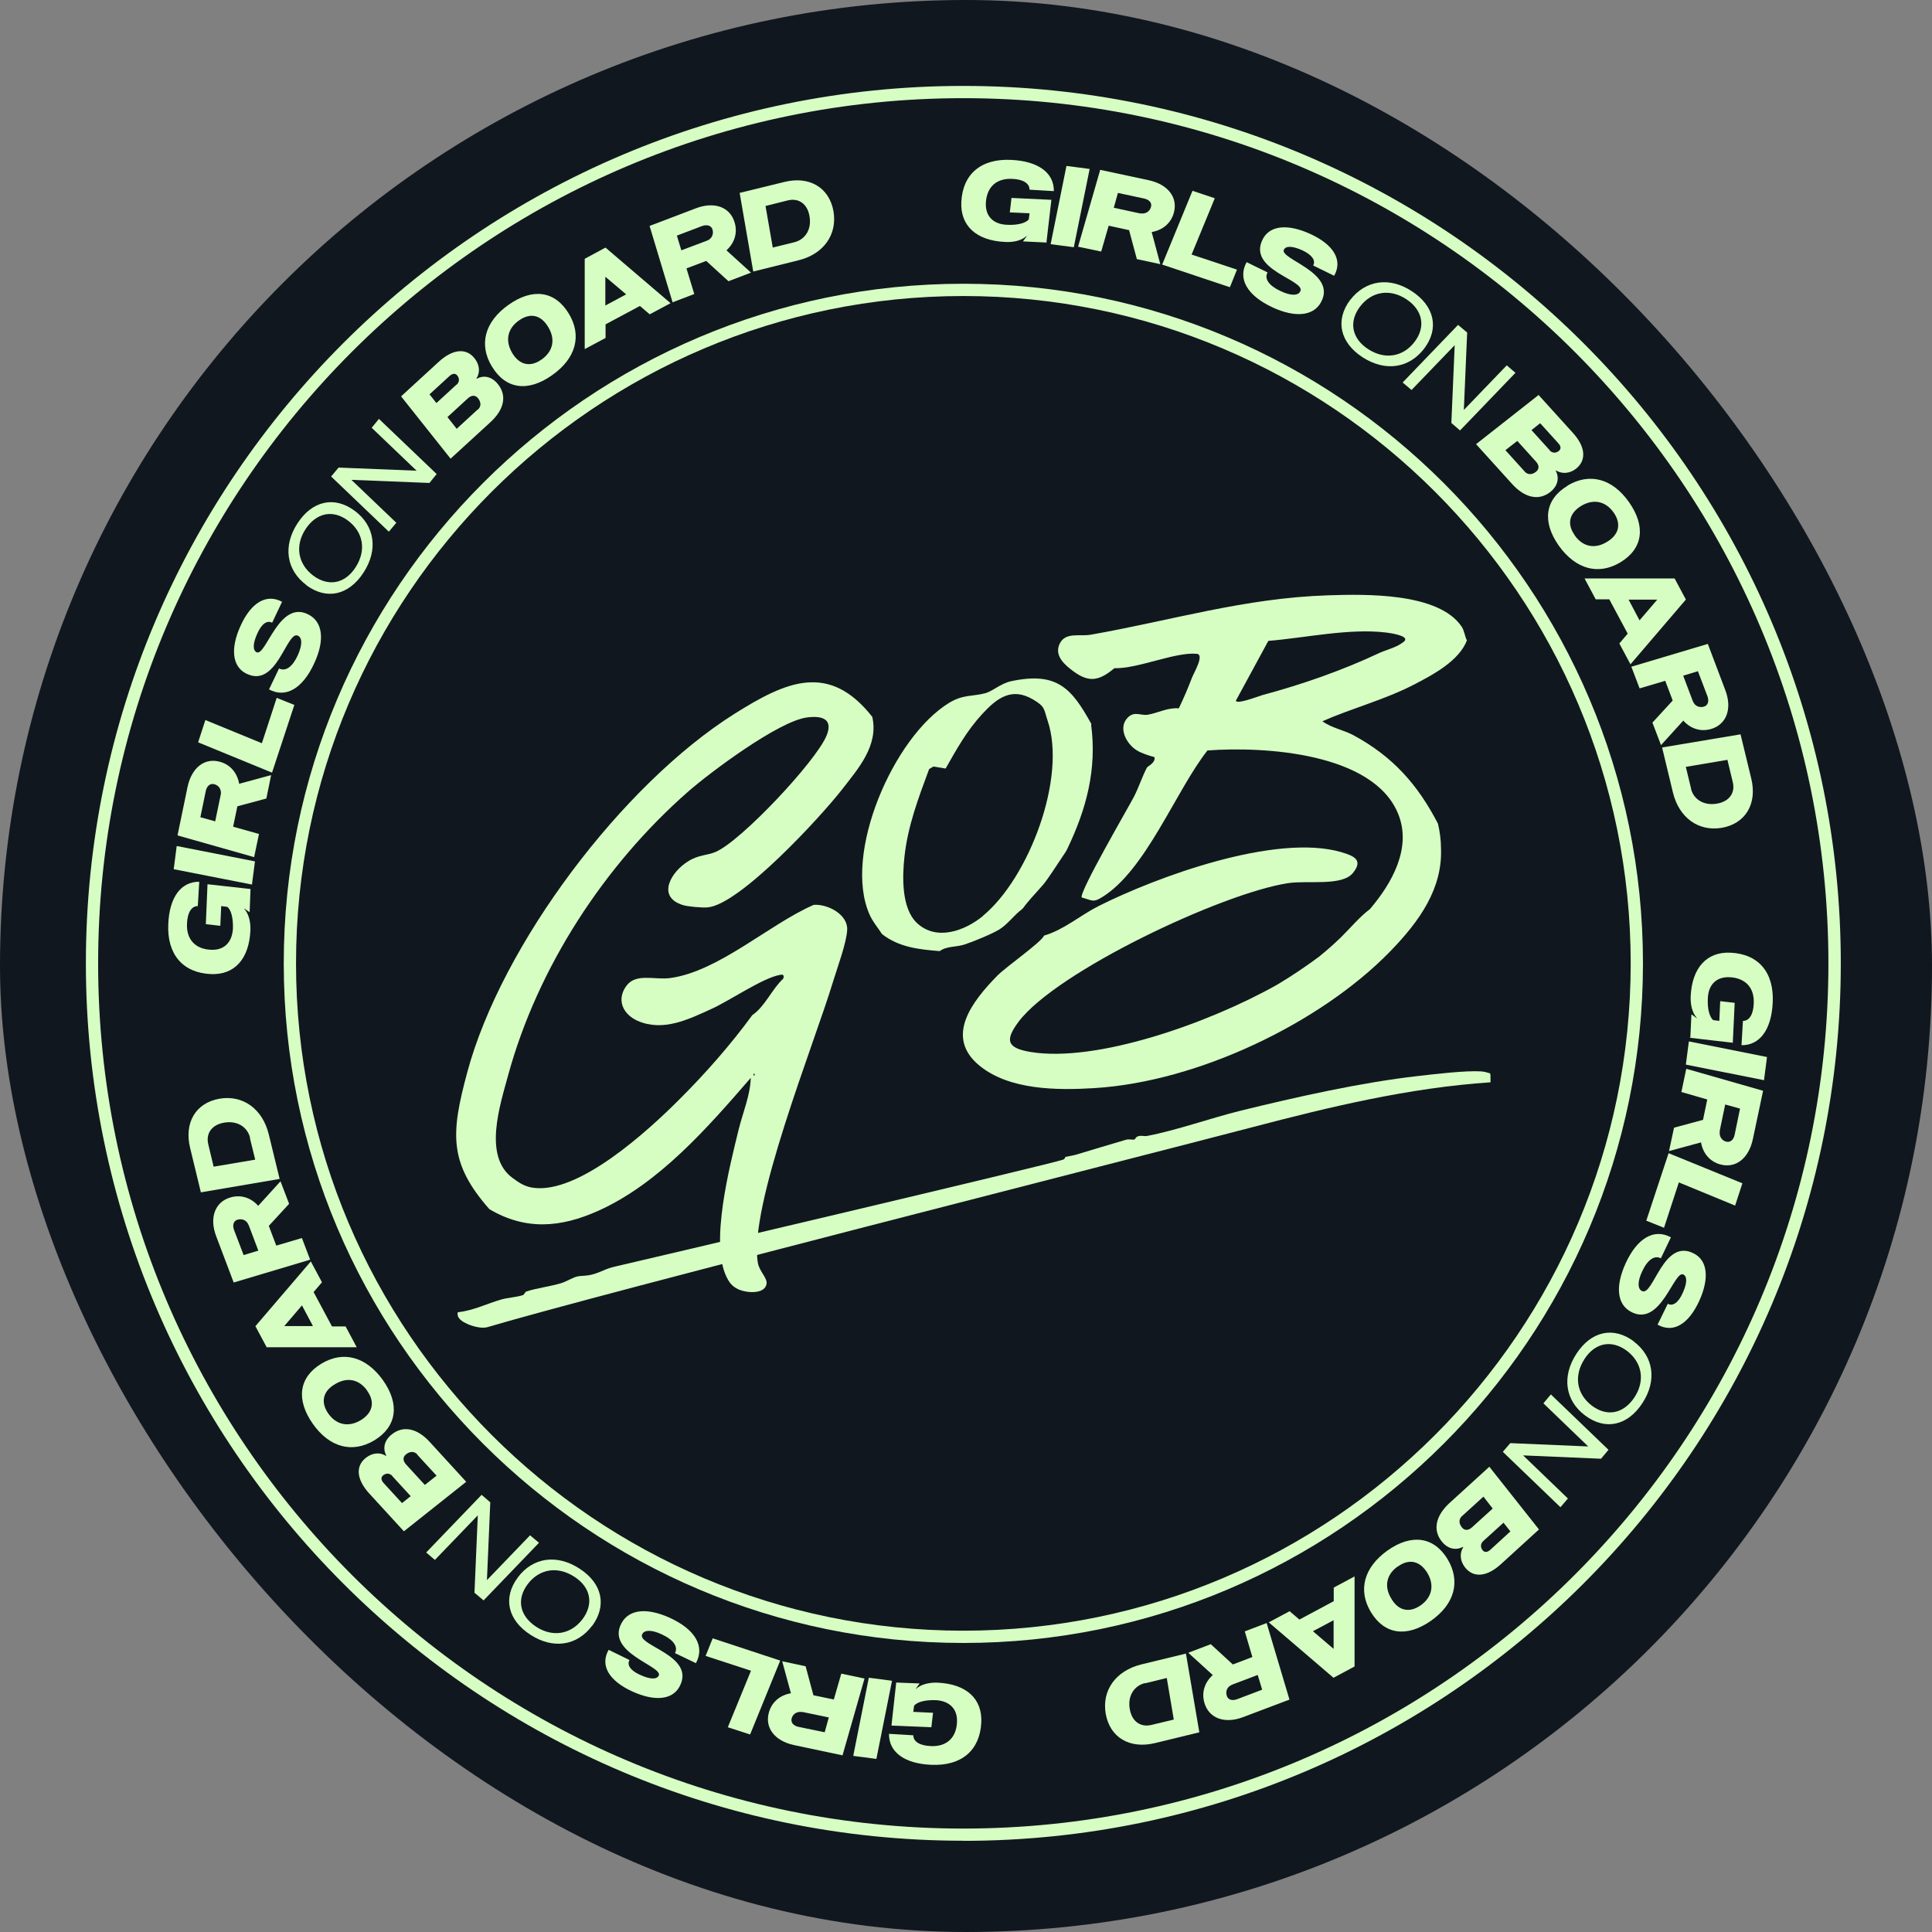
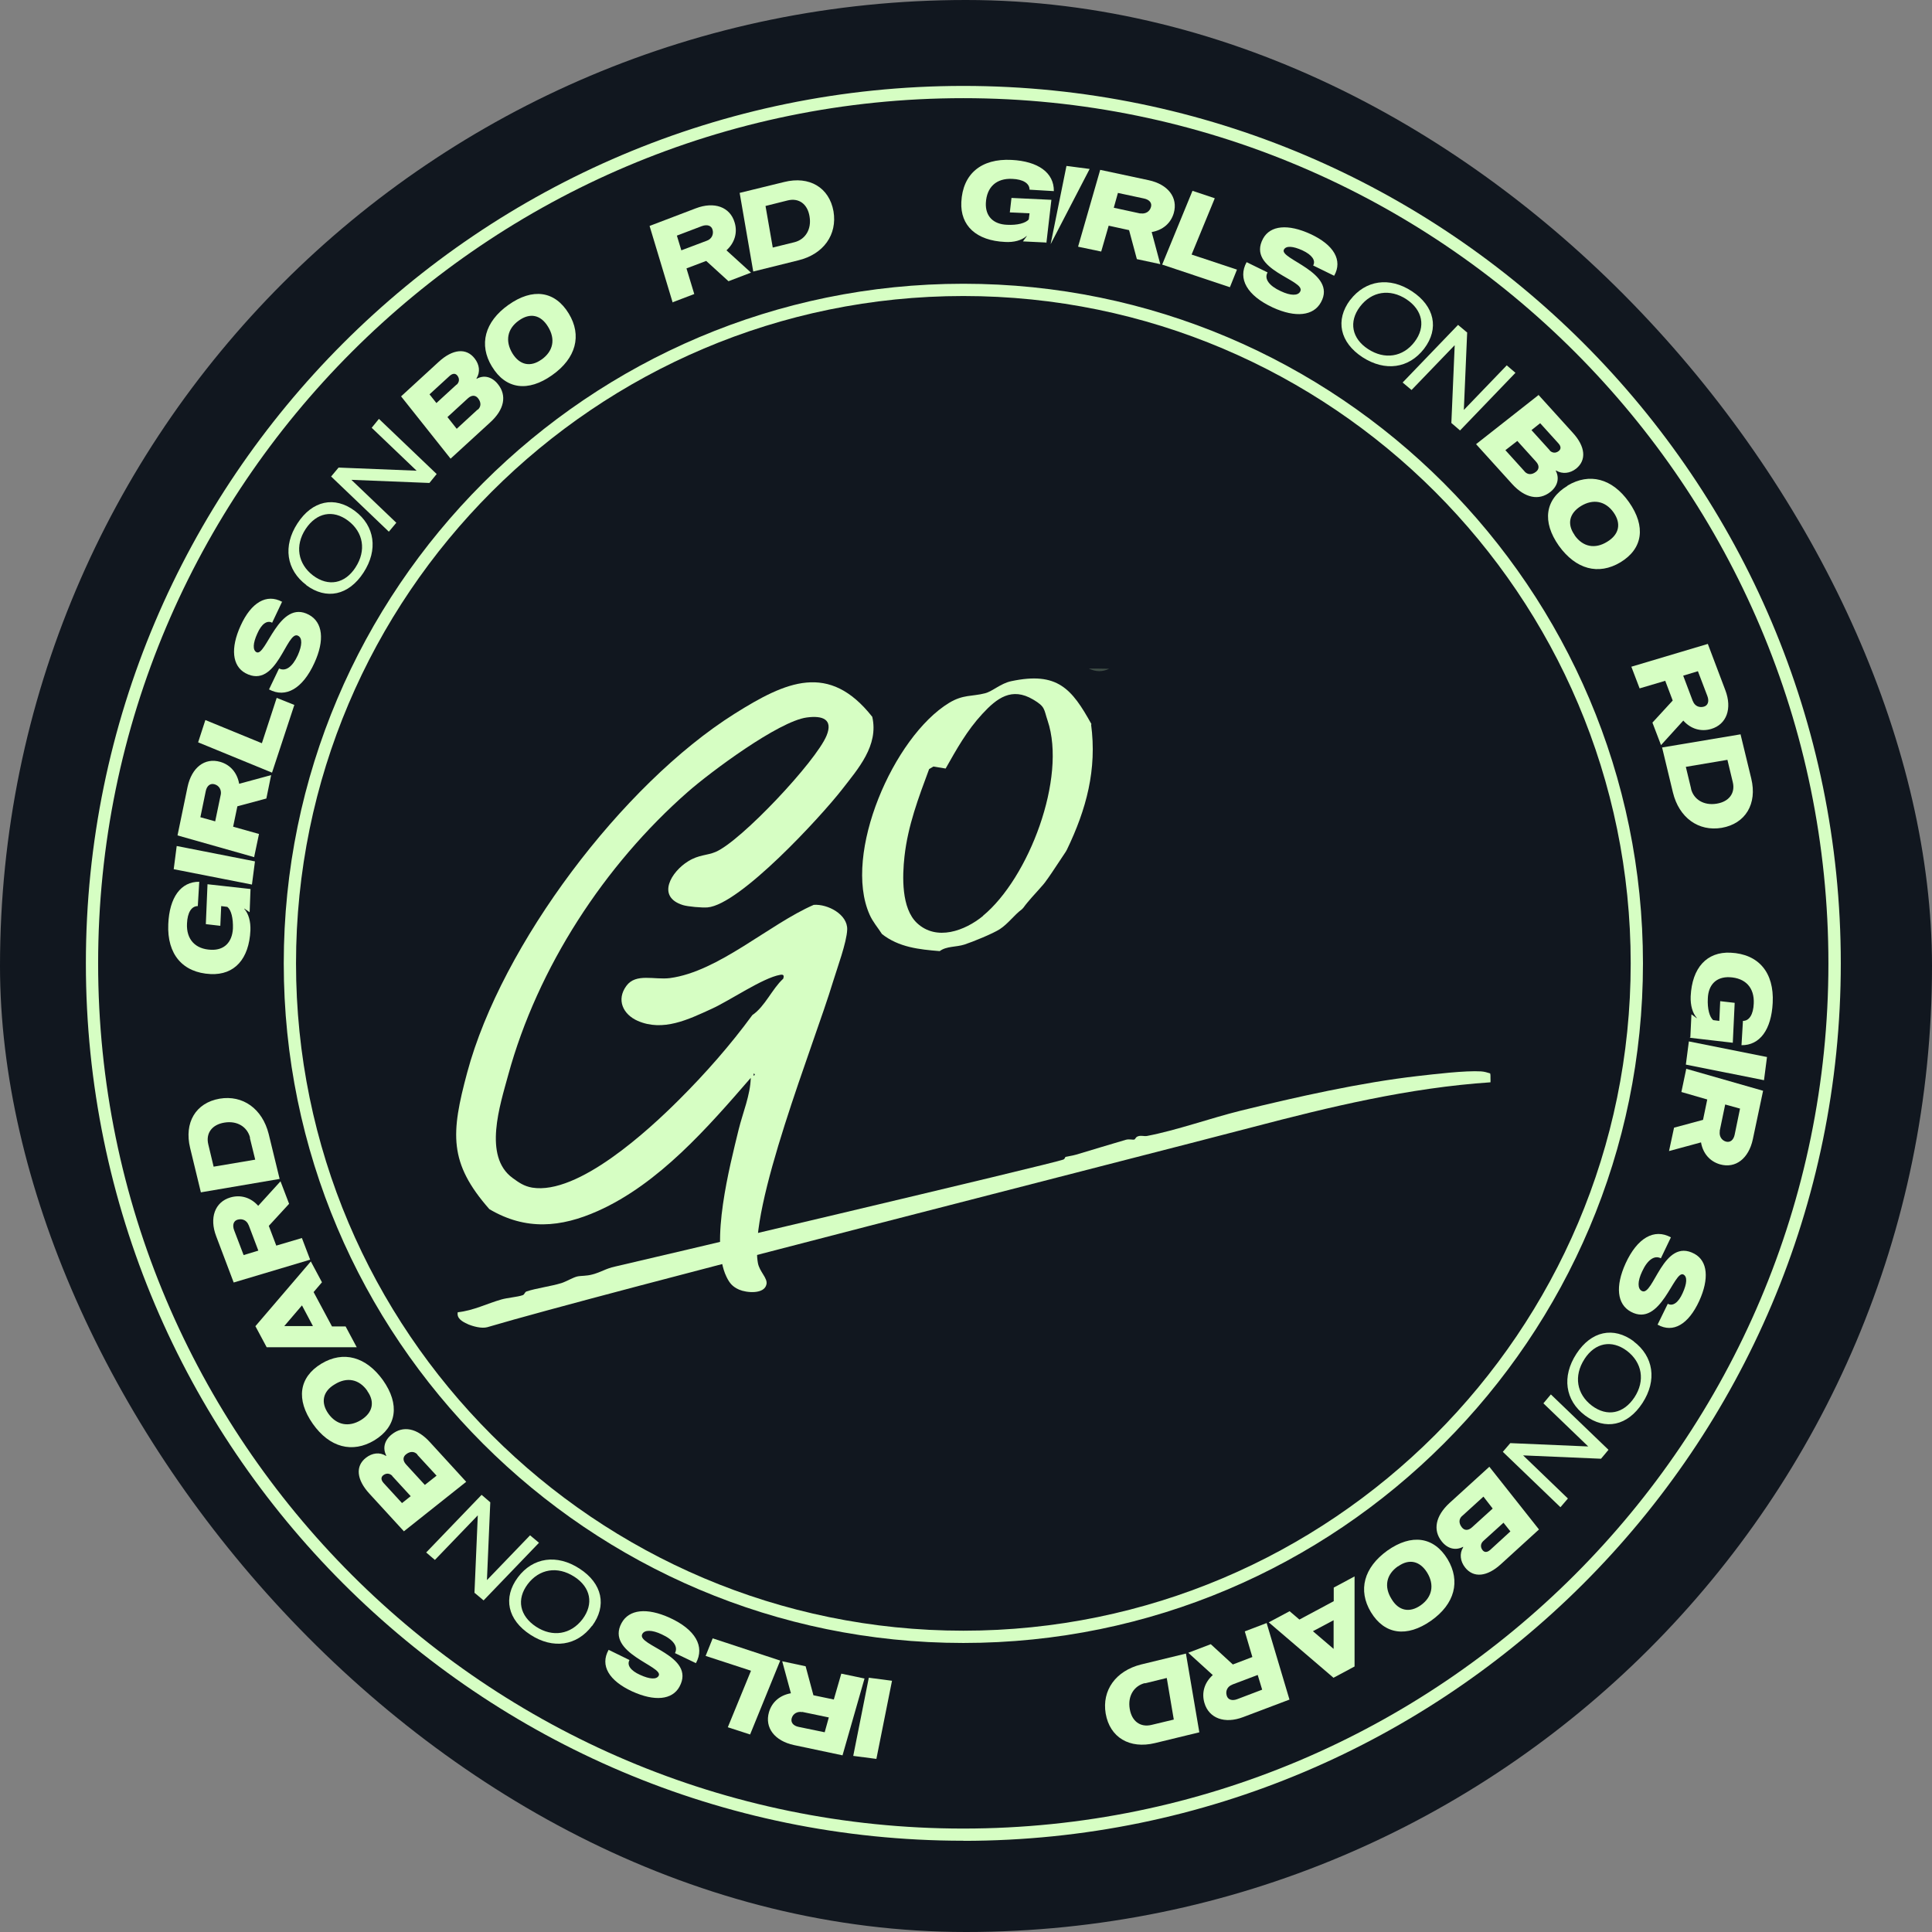
<svg xmlns="http://www.w3.org/2000/svg" width="91" height="91" viewBox="0 0 91 91" fill="none">
  <rect x="0" y="0" width="91" height="91" fill="#808080" stroke="none" />
  <style>		g[id="Anel externo"]{			transform-box: view-box;			transform-origin: 50% 50%;			animation: spin 12s linear infinite;		}		@keyframes spin { to { transform: rotate(360deg); } }	</style>
  <g id="Camada_1">
    <rect width="91" height="91" rx="45.5" fill="#11171F" />
    <g id="Group 63">
      <g id="Anel externo">
        <path id="Vector" d="M49.275 11.423L48.183 11.37L48.367 11.118H48.351C48.131 11.318 47.758 11.423 47.338 11.396C45.989 11.334 45.227 10.635 45.28 9.517C45.343 8.194 46.214 7.459 47.642 7.532C48.903 7.595 49.648 8.136 49.638 9.002L48.493 8.934C48.493 8.635 48.188 8.446 47.679 8.425C46.934 8.388 46.472 8.808 46.435 9.564C46.409 10.178 46.776 10.562 47.432 10.588C47.921 10.614 48.309 10.509 48.456 10.336L48.493 10.047L47.564 10.005L47.642 9.323L49.522 9.412L49.286 11.449L49.275 11.433V11.423Z" fill="#D6FEC3" />
-         <path id="Vector_2" d="M51.324 7.958L50.578 11.644L49.486 11.502L50.232 7.816L51.324 7.958Z" fill="#D6FEC3" />
+         <path id="Vector_2" d="M51.324 7.958L49.486 11.502L50.232 7.816L51.324 7.958Z" fill="#D6FEC3" />
        <path id="Vector_3" d="M50.781 11.612L51.821 8L54.105 8.488C55.013 8.683 55.496 9.302 55.286 10.037C55.144 10.525 54.761 10.84 54.246 10.93L54.651 12.442L53.548 12.205L53.181 10.84L52.22 10.63L51.868 11.848L50.792 11.623L50.781 11.612ZM53.711 10.048C53.937 10.09 54.147 9.979 54.21 9.759C54.273 9.565 54.141 9.402 53.879 9.349L52.656 9.087L52.461 9.785L53.721 10.058L53.711 10.048Z" fill="#D6FEC3" />
        <path id="Vector_4" d="M57.917 13.524L54.74 12.463L56.168 8.987L57.218 9.339L56.126 11.99L58.263 12.699L57.932 13.524H57.922H57.917Z" fill="#D6FEC3" />
        <path id="Vector_5" d="M62.839 12.988L61.852 12.505C61.983 12.269 61.799 12.006 61.353 11.796C60.896 11.586 60.576 11.57 60.476 11.754C60.229 12.2 62.996 12.831 62.219 14.238C61.867 14.883 61.022 14.973 59.951 14.484C58.743 13.923 58.287 13.13 58.717 12.348L59.704 12.831C59.536 13.13 59.773 13.461 60.324 13.713C60.786 13.933 61.138 13.938 61.243 13.728C61.542 13.188 58.686 12.72 59.494 11.235C59.836 10.615 60.665 10.536 61.726 11.024C62.828 11.534 63.248 12.258 62.844 12.983H62.833L62.839 12.988Z" fill="#D6FEC3" />
        <path id="Vector_6" d="M63.598 14.127C64.318 13.193 65.447 13.025 66.502 13.718C67.567 14.416 67.799 15.476 67.079 16.422C66.36 17.356 65.242 17.514 64.176 16.826C63.11 16.128 62.879 15.078 63.598 14.122V14.133V14.127ZM64.438 16.442C65.216 16.952 66.082 16.821 66.628 16.101C67.168 15.393 67.011 14.605 66.245 14.096C65.468 13.586 64.606 13.718 64.055 14.447C63.52 15.156 63.672 15.944 64.438 16.442Z" fill="#D6FEC3" />
        <path id="Vector_7" d="M69.106 15.655L68.949 19.309L70.97 17.209L71.38 17.56L68.77 20.275L68.361 19.923L68.518 16.269H68.508L66.486 18.369L66.066 18.017L68.676 15.303L69.096 15.655H69.106Z" fill="#D6FEC3" />
        <path id="Vector_8" d="M72.46 18.595L74.077 20.38C74.681 21.036 74.734 21.677 74.235 22.076C73.946 22.302 73.589 22.338 73.3 22.165H73.274C73.458 22.506 73.379 22.89 73.022 23.173C72.487 23.593 71.825 23.462 71.221 22.795L69.525 20.921L72.476 18.6L72.466 18.59L72.46 18.595ZM71.809 22.207C71.951 22.365 72.15 22.375 72.345 22.223C72.502 22.102 72.513 21.924 72.345 21.74L71.468 20.769L70.906 21.204L71.809 22.202V22.207ZM72.985 21.21C73.106 21.341 73.274 21.357 73.416 21.246C73.531 21.157 73.537 21.026 73.4 20.879L72.544 19.934L72.135 20.259L73.001 21.215H72.99L72.985 21.21Z" fill="#D6FEC3" />
        <path id="Vector_9" d="M73.83 22.874C74.865 22.254 75.941 22.533 76.728 23.651C77.532 24.795 77.385 25.845 76.324 26.486C75.29 27.105 74.224 26.817 73.426 25.709C72.623 24.57 72.77 23.52 73.83 22.884V22.874ZM74.166 25.21C74.55 25.761 75.127 25.877 75.705 25.515C76.266 25.173 76.371 24.664 76.004 24.139C75.621 23.598 75.043 23.483 74.466 23.835C73.914 24.176 73.799 24.685 74.166 25.2V25.21Z" fill="#D6FEC3" />
-         <path id="Vector_10" d="M79.412 28.234L76.798 31.29L76.273 30.308L76.667 29.846L75.8 28.229H75.16L74.635 27.247H78.877L79.402 28.229L79.412 28.239V28.234ZM77.228 29.216L78.058 28.245H76.709L77.223 29.216H77.228Z" fill="#D6FEC3" />
        <path id="Vector_11" d="M76.834 31.405L80.441 30.329L81.265 32.508C81.596 33.374 81.328 34.12 80.598 34.335C80.115 34.477 79.638 34.335 79.286 33.941L78.236 35.096L77.832 34.036L78.787 32.996L78.435 32.067L77.228 32.424L76.834 31.39V31.4V31.405ZM79.737 33.022C79.816 33.243 80.026 33.348 80.252 33.285C80.446 33.233 80.514 33.033 80.42 32.786L79.974 31.615L79.281 31.825L79.737 33.033V33.022Z" fill="#D6FEC3" />
        <path id="Vector_12" d="M81.978 34.571L82.487 36.671C82.776 37.863 82.214 38.798 81.096 38.992C80.004 39.176 79.085 38.519 78.796 37.322L78.287 35.207L81.989 34.587L81.978 34.577V34.571ZM79.647 37.144C79.768 37.658 80.261 37.958 80.865 37.853C81.442 37.758 81.742 37.354 81.616 36.839L81.364 35.789L79.405 36.12L79.652 37.144H79.647Z" fill="#D6FEC3" />
        <path id="Vector_13" d="M79.617 48.868L79.669 47.776L79.921 47.96V47.944C79.722 47.724 79.617 47.351 79.633 46.931C79.696 45.581 80.394 44.82 81.512 44.873C82.835 44.936 83.57 45.807 83.497 47.235C83.434 48.495 82.893 49.241 82.027 49.23L82.095 48.086C82.394 48.086 82.583 47.781 82.604 47.272C82.641 46.526 82.221 46.065 81.465 46.028C80.851 46.002 80.467 46.369 80.441 47.025C80.415 47.514 80.52 47.902 80.693 48.049L80.982 48.086L81.024 47.157L81.706 47.235L81.617 49.115L79.58 48.879L79.606 48.868H79.617Z" fill="#D6FEC3" />
        <path id="Vector_14" d="M83.087 50.879L79.406 50.144L79.548 49.052L83.228 49.787L83.087 50.879Z" fill="#D6FEC3" />
        <path id="Vector_15" d="M79.432 50.343L83.044 51.377L82.561 53.661C82.367 54.569 81.748 55.052 81.013 54.842C80.524 54.7 80.209 54.317 80.12 53.808L78.613 54.217L78.85 53.115L80.215 52.747L80.414 51.787L79.196 51.435L79.422 50.358V50.343H79.432ZM81.007 53.272C80.965 53.498 81.076 53.708 81.296 53.771C81.49 53.824 81.653 53.703 81.706 53.44L81.958 52.217L81.259 52.023L80.997 53.283L81.007 53.272Z" fill="#D6FEC3" />
-         <path id="Vector_16" d="M77.543 57.494L78.593 54.317L82.069 55.735L81.727 56.785L79.076 55.693L78.378 57.83L77.553 57.499H77.543V57.494Z" fill="#D6FEC3" />
        <path id="Vector_17" d="M78.072 62.397L78.555 61.41C78.791 61.541 79.054 61.357 79.253 60.911C79.463 60.454 79.479 60.134 79.295 60.034C78.849 59.788 78.229 62.554 76.812 61.783C76.166 61.431 76.077 60.591 76.565 59.514C77.116 58.307 77.914 57.85 78.702 58.281L78.229 59.268C77.93 59.11 77.599 59.336 77.347 59.887C77.127 60.349 77.127 60.701 77.332 60.806C77.872 61.105 78.34 58.249 79.815 59.058C80.434 59.399 80.513 60.229 80.035 61.279C79.526 62.381 78.812 62.801 78.082 62.397L78.072 62.386V62.397Z" fill="#D6FEC3" />
        <path id="Vector_18" d="M76.944 63.179C77.888 63.888 78.056 65.017 77.364 66.082C76.665 67.159 75.615 67.385 74.66 66.671C73.715 65.962 73.557 64.833 74.25 63.767C74.948 62.691 75.999 62.47 76.954 63.179H76.944ZM74.628 64.019C74.119 64.807 74.261 65.662 74.98 66.209C75.699 66.749 76.476 66.587 76.986 65.815C77.495 65.038 77.353 64.177 76.629 63.625C75.909 63.09 75.132 63.242 74.633 64.009V64.019H74.628Z" fill="#D6FEC3" />
        <path id="Vector_19" d="M75.395 68.708L71.741 68.551L73.851 70.582L73.499 70.992L70.785 68.383L71.137 67.973L74.796 68.13H74.807L72.696 66.099L73.048 65.679L75.762 68.288L75.411 68.708H75.4H75.395Z" fill="#D6FEC3" />
        <path id="Vector_20" d="M72.486 72.042L70.701 73.669C70.045 74.273 69.404 74.336 69.005 73.827C68.78 73.538 68.733 73.181 68.916 72.882V72.856C68.575 73.039 68.192 72.961 67.908 72.604C67.478 72.068 67.619 71.396 68.276 70.792L70.15 69.086L72.486 72.037V72.047V72.042ZM68.869 71.401C68.712 71.543 68.701 71.743 68.853 71.937C68.974 72.094 69.153 72.105 69.336 71.937L70.308 71.055L69.872 70.493L68.874 71.401H68.869ZM69.867 72.583C69.735 72.703 69.719 72.871 69.83 73.013C69.919 73.129 70.05 73.129 70.197 72.997L71.142 72.131L70.817 71.722L69.861 72.588L69.867 72.583Z" fill="#D6FEC3" />
        <path id="Vector_21" d="M68.183 73.439C68.802 74.473 68.524 75.549 67.406 76.337C66.261 77.14 65.211 76.993 64.571 75.933C63.951 74.898 64.24 73.833 65.348 73.034C66.487 72.231 67.537 72.378 68.183 73.439ZM65.846 73.775C65.295 74.158 65.18 74.736 65.542 75.313C65.873 75.875 66.392 75.98 66.917 75.612C67.458 75.229 67.574 74.652 67.222 74.074C66.881 73.523 66.371 73.407 65.857 73.775H65.846Z" fill="#D6FEC3" />
        <path id="Vector_22" d="M62.815 79.03L59.76 76.415L60.742 75.89L61.204 76.284L62.821 75.418V74.777L63.802 74.252V78.494L62.821 79.019L62.81 79.03H62.815ZM61.844 76.835L62.815 77.665V76.315L61.844 76.83V76.835Z" fill="#D6FEC3" />
        <path id="Vector_23" d="M59.66 76.446L60.736 80.053L58.557 80.877C57.691 81.208 56.945 80.941 56.73 80.211C56.588 79.728 56.73 79.25 57.124 78.898L55.969 77.848L57.029 77.444L58.069 78.399L58.988 78.048L58.631 76.84L59.665 76.446H59.66ZM58.043 79.35C57.822 79.428 57.712 79.638 57.78 79.864C57.833 80.058 58.032 80.127 58.279 80.032L59.45 79.586L59.24 78.893L58.032 79.35H58.043Z" fill="#D6FEC3" />
        <path id="Vector_24" d="M56.5 81.592L54.4 82.102C53.208 82.39 52.274 81.839 52.079 80.71C51.896 79.618 52.552 78.7 53.744 78.4L55.859 77.886L56.489 81.587L56.5 81.598V81.592ZM53.922 79.277C53.408 79.408 53.108 79.891 53.213 80.495C53.308 81.073 53.712 81.372 54.237 81.246L55.287 80.994L54.956 79.035L53.933 79.287L53.922 79.277Z" fill="#D6FEC3" />
-         <path id="Vector_25" d="M42.225 79.251L43.317 79.293L43.133 79.545H43.149C43.37 79.345 43.742 79.24 44.162 79.256C45.511 79.319 46.273 80.007 46.22 81.13C46.157 82.443 45.291 83.188 43.868 83.125C42.608 83.073 41.863 82.532 41.873 81.666L43.018 81.734C43.018 82.033 43.322 82.222 43.842 82.243C44.587 82.28 45.05 81.85 45.076 81.104C45.102 80.49 44.724 80.117 44.078 80.08C43.59 80.064 43.202 80.159 43.054 80.343L43.018 80.632L43.947 80.674L43.868 81.356L41.989 81.277L42.214 79.24L42.225 79.251Z" fill="#D6FEC3" />
        <path id="Vector_26" d="M40.188 82.71L40.922 79.024L42.015 79.166L41.279 82.847L40.188 82.705V82.71Z" fill="#D6FEC3" />
        <path id="Vector_27" d="M40.718 79.067L39.684 82.679L37.4 82.196C36.492 82.002 36.009 81.382 36.219 80.647C36.36 80.159 36.744 79.844 37.253 79.755L36.843 78.248L37.946 78.484L38.313 79.849L39.274 80.049L39.626 78.831L40.702 79.057H40.718V79.067ZM37.788 80.642C37.563 80.6 37.353 80.71 37.29 80.931C37.237 81.125 37.358 81.288 37.62 81.34L38.844 81.592L39.038 80.894L37.778 80.632L37.788 80.642Z" fill="#D6FEC3" />
        <path id="Vector_28" d="M33.562 77.166L36.749 78.216L35.331 81.697L34.281 81.356L35.373 78.694L33.236 77.996L33.567 77.172L33.557 77.161L33.562 77.166Z" fill="#D6FEC3" />
        <path id="Vector_29" d="M28.663 77.707L29.65 78.19C29.518 78.426 29.702 78.689 30.148 78.888C30.605 79.098 30.925 79.114 31.025 78.93C31.272 78.484 28.505 77.864 29.277 76.447C29.629 75.801 30.469 75.712 31.545 76.2C32.752 76.751 33.209 77.549 32.779 78.337L31.792 77.864C31.949 77.565 31.723 77.234 31.172 76.982C30.71 76.762 30.358 76.762 30.253 76.966C29.954 77.507 32.81 77.974 32.002 79.45C31.66 80.069 30.831 80.148 29.781 79.67C28.678 79.161 28.258 78.447 28.663 77.717L28.673 77.707H28.663Z" fill="#D6FEC3" />
        <path id="Vector_30" d="M27.886 76.578C27.177 77.523 26.048 77.691 24.982 76.998C23.906 76.3 23.68 75.25 24.394 74.294C25.103 73.349 26.232 73.192 27.298 73.885C28.374 74.583 28.595 75.633 27.886 76.589V76.578ZM27.046 74.263C26.258 73.754 25.402 73.895 24.856 74.615C24.316 75.334 24.478 76.111 25.25 76.62C26.027 77.129 26.888 76.988 27.439 76.263C27.975 75.544 27.823 74.767 27.056 74.268H27.046V74.263Z" fill="#D6FEC3" />
        <path id="Vector_31" d="M22.348 75.029L22.505 71.375L20.484 73.475L20.074 73.124L22.684 70.409L23.093 70.761L22.936 74.415H22.946L24.967 72.315L25.387 72.667L22.778 75.381L22.358 75.029H22.348Z" fill="#D6FEC3" />
        <path id="Vector_32" d="M19.024 72.126L17.397 70.351C16.793 69.695 16.73 69.054 17.239 68.661C17.528 68.435 17.885 68.388 18.174 68.571H18.2C18.016 68.23 18.095 67.847 18.452 67.563C18.988 67.133 19.649 67.264 20.253 67.931L21.959 69.795L19.019 72.131V72.121L19.024 72.126ZM18.483 69.522C18.363 69.391 18.195 69.375 18.053 69.485C17.938 69.574 17.938 69.706 18.069 69.853L18.935 70.797L19.345 70.472L18.478 69.527V69.516L18.483 69.522ZM19.665 68.514C19.523 68.356 19.323 68.346 19.129 68.498C18.972 68.619 18.961 68.797 19.129 68.981L20.011 69.942L20.563 69.506L19.654 68.519H19.665V68.514Z" fill="#D6FEC3" />
        <path id="Vector_33" d="M17.633 67.842C16.599 68.461 15.522 68.183 14.735 67.065C13.931 65.92 14.079 64.87 15.139 64.23C16.173 63.61 17.239 63.899 18.037 65.007C18.84 66.146 18.693 67.196 17.633 67.842ZM17.302 65.511C16.919 64.96 16.341 64.844 15.764 65.206C15.202 65.537 15.097 66.057 15.464 66.582C15.848 67.123 16.425 67.238 17.003 66.886C17.554 66.545 17.67 66.036 17.302 65.521V65.511Z" fill="#D6FEC3" />
        <path id="Vector_34" d="M12.025 62.471L14.64 59.415L15.165 60.397L14.771 60.859L15.637 62.476H16.278L16.803 63.458H12.561L12.036 62.476L12.025 62.465V62.471ZM14.22 61.489L13.39 62.46H14.74L14.225 61.489H14.22Z" fill="#D6FEC3" />
        <path id="Vector_35" d="M14.614 59.331L11.007 60.408L10.183 58.229C9.852 57.363 10.12 56.617 10.85 56.402C11.333 56.26 11.811 56.402 12.162 56.796L13.212 55.641L13.617 56.701L12.661 57.741L13.013 58.67L14.22 58.313L14.614 59.347V59.337V59.331ZM11.711 57.709C11.632 57.489 11.422 57.384 11.196 57.447C11.002 57.499 10.934 57.699 11.028 57.946L11.475 59.116L12.168 58.906L11.711 57.699V57.709Z" fill="#D6FEC3" />
        <path id="Vector_36" d="M9.464 56.17L8.955 54.07C8.666 52.878 9.217 51.944 10.346 51.749C11.438 51.566 12.357 52.222 12.656 53.414L13.171 55.529L9.469 56.16L9.459 56.17H9.464ZM11.779 53.587C11.648 53.072 11.165 52.773 10.561 52.878C9.984 52.973 9.685 53.377 9.811 53.902L10.062 54.952L12.021 54.621L11.769 53.597L11.779 53.587Z" fill="#D6FEC3" />
        <path id="Vector_37" d="M11.8 41.875L11.758 42.967L11.506 42.793V42.809C11.706 43.03 11.811 43.402 11.795 43.822C11.732 45.172 11.044 45.933 9.921 45.88C8.608 45.818 7.863 44.951 7.926 43.528C7.978 42.268 8.519 41.523 9.385 41.533L9.317 42.678C9.018 42.678 8.829 42.982 8.808 43.502C8.771 44.248 9.201 44.71 9.947 44.736C10.561 44.762 10.934 44.384 10.971 43.738C10.986 43.25 10.892 42.862 10.708 42.715L10.419 42.678L10.377 43.607L9.695 43.528L9.774 41.649L11.811 41.875H11.8Z" fill="#D6FEC3" />
        <path id="Vector_38" d="M8.323 39.848L12.009 40.572L11.867 41.664L8.182 40.94L8.323 39.848Z" fill="#D6FEC3" />
        <path id="Vector_39" d="M11.973 40.373L8.361 39.349L8.834 37.065C9.028 36.157 9.637 35.674 10.372 35.884C10.86 36.025 11.175 36.409 11.265 36.918L12.771 36.508L12.546 37.611L11.181 37.978L10.981 38.939L12.199 39.281L11.973 40.357L11.984 40.373H11.973ZM10.398 37.438C10.44 37.212 10.33 37.002 10.099 36.939C9.905 36.886 9.742 37.007 9.69 37.27L9.438 38.493L10.136 38.687L10.398 37.427V37.438Z" fill="#D6FEC3" />
        <path id="Vector_40" d="M13.863 33.206L12.813 36.393L9.332 34.965L9.673 33.915L12.335 35.007L13.033 32.87L13.858 33.201H13.868L13.863 33.206Z" fill="#D6FEC3" />
        <path id="Vector_41" d="M13.291 28.334L12.818 29.332C12.582 29.201 12.319 29.384 12.12 29.841C11.91 30.298 11.899 30.618 12.078 30.718C12.524 30.965 13.139 28.188 14.556 28.959C15.202 29.311 15.302 30.151 14.808 31.227C14.257 32.435 13.459 32.897 12.671 32.472L13.144 31.485C13.448 31.642 13.774 31.416 14.026 30.865C14.236 30.393 14.246 30.051 14.041 29.946C13.501 29.647 13.044 32.508 11.558 31.705C10.939 31.364 10.849 30.534 11.332 29.474C11.831 28.371 12.556 27.951 13.286 28.345H13.296L13.291 28.334Z" fill="#D6FEC3" />
        <path id="Vector_42" d="M14.43 27.557C13.485 26.848 13.317 25.719 14.01 24.653C14.708 23.577 15.758 23.351 16.714 24.065C17.659 24.774 17.816 25.903 17.123 26.969C16.425 28.045 15.375 28.271 14.419 27.557H14.43ZM16.75 26.717C17.26 25.929 17.118 25.073 16.399 24.527C15.68 23.986 14.902 24.149 14.393 24.921C13.884 25.698 14.026 26.559 14.75 27.11C15.47 27.646 16.247 27.494 16.745 26.727V26.717H16.75Z" fill="#D6FEC3" />
        <path id="Vector_43" d="M15.963 22.024L19.623 22.171L17.507 20.149L17.848 19.73L20.568 22.328L20.226 22.748L16.562 22.601H16.551L18.667 24.623L18.315 25.043L15.596 22.444L15.947 22.024H15.963Z" fill="#D6FEC3" />
        <path id="Vector_44" d="M18.892 18.669L20.666 17.041C21.323 16.438 21.963 16.375 22.357 16.884C22.583 17.172 22.63 17.524 22.446 17.818V17.845C22.788 17.65 23.171 17.739 23.454 18.096C23.885 18.632 23.754 19.294 23.087 19.897L21.223 21.604L18.887 18.664H18.897L18.892 18.669ZM21.507 18.123C21.638 18.002 21.654 17.834 21.543 17.692C21.454 17.577 21.323 17.577 21.176 17.708L20.231 18.574L20.556 18.984L21.501 18.117H21.512L21.507 18.123ZM22.504 19.299C22.662 19.157 22.672 18.958 22.52 18.763C22.399 18.606 22.221 18.595 22.037 18.763L21.076 19.645L21.512 20.197L22.499 19.288V19.299H22.504Z" fill="#D6FEC3" />
        <path id="Vector_45" d="M23.172 17.267C22.542 16.233 22.83 15.156 23.944 14.364C25.088 13.55 26.138 13.697 26.789 14.768C27.419 15.802 27.13 16.878 26.012 17.666C24.873 18.48 23.817 18.333 23.177 17.272L23.172 17.267ZM25.508 16.936C26.059 16.542 26.175 15.975 25.812 15.387C25.471 14.825 24.962 14.72 24.437 15.099C23.896 15.482 23.781 16.059 24.138 16.647C24.479 17.199 24.988 17.304 25.503 16.936H25.508Z" fill="#D6FEC3" />
-         <path id="Vector_46" d="M28.523 11.665L31.584 14.28L30.602 14.805L30.14 14.411L28.523 15.277V15.918L27.541 16.443V12.19L28.512 11.665H28.523ZM29.494 13.865L28.512 13.035V14.39L29.494 13.865Z" fill="#D6FEC3" />
        <path id="Vector_47" d="M31.683 14.248L30.596 10.642L32.775 9.812C33.641 9.481 34.386 9.744 34.602 10.479C34.749 10.962 34.602 11.44 34.218 11.791L35.373 12.841L34.313 13.246L33.263 12.29L32.334 12.642L32.701 13.849L31.667 14.243L31.677 14.254L31.683 14.248ZM33.3 11.335C33.52 11.256 33.625 11.035 33.562 10.82C33.51 10.626 33.31 10.557 33.053 10.652L31.882 11.098L32.092 11.791L33.3 11.335Z" fill="#D6FEC3" />
        <path id="Vector_48" d="M34.833 9.087L36.933 8.573C38.125 8.274 39.06 8.835 39.259 9.954C39.443 11.046 38.797 11.975 37.595 12.264L35.479 12.789L34.839 9.087H34.828H34.833ZM37.422 11.408C37.936 11.277 38.236 10.794 38.13 10.19C38.036 9.612 37.632 9.313 37.107 9.439L36.057 9.702L36.398 11.66L37.422 11.408Z" fill="#D6FEC3" />
        <path id="Vector_49" d="M45.376 77.386C27.724 77.386 13.365 63.027 13.365 45.376C13.365 27.724 27.724 13.365 45.376 13.365C63.027 13.365 77.386 27.724 77.386 45.376C77.386 63.027 63.027 77.386 45.376 77.386ZM45.376 13.943C28.045 13.943 13.943 28.045 13.943 45.376C13.943 62.706 28.045 76.808 45.376 76.808C62.706 76.808 76.808 62.706 76.808 45.376C76.808 28.045 62.706 13.943 45.376 13.943Z" fill="#D6FEC3" />
        <path id="Vector_50" d="M45.374 86.701C22.583 86.701 4.045 68.162 4.045 45.376C4.045 22.59 22.583 4.047 45.374 4.047C68.165 4.047 86.704 22.585 86.704 45.376C86.704 68.167 68.165 86.706 45.374 86.706V86.701ZM45.374 4.624C22.904 4.624 4.622 22.906 4.622 45.376C4.622 67.847 22.904 86.128 45.369 86.128C67.835 86.128 86.121 67.847 86.121 45.376C86.121 22.906 67.84 4.624 45.374 4.624Z" fill="#D6FEC3" />
        <path id="Vector_51" opacity="0.23" d="M52.246 31.5C51.926 31.494 51.605 31.489 51.285 31.489C51.621 31.652 51.92 31.652 52.246 31.5Z" fill="#D6FEC3" />
      </g>
      <path id="Vector_52" d="M41.085 33.763C41.395 35.117 40.418 36.209 39.657 37.191C38.659 38.472 34.848 42.614 33.325 42.74C33.068 42.761 32.401 42.704 32.165 42.63C30.899 42.236 31.619 41.05 32.422 40.562C32.926 40.252 33.304 40.299 33.708 40.126C34.905 39.616 38.428 35.868 38.932 34.65C39.247 33.883 38.754 33.694 38.003 33.794C36.68 33.967 33.467 36.361 32.401 37.296C28.474 40.74 25.324 45.565 23.938 50.631C23.555 52.044 22.746 54.464 24.142 55.483C24.436 55.698 24.678 55.871 25.067 55.939C27.235 56.291 30.548 53.235 31.991 51.792C33.22 50.568 34.412 49.214 35.436 47.812C36.034 47.408 36.365 46.578 36.89 46.1C36.942 45.948 36.906 45.885 36.743 45.917C35.929 46.058 34.375 47.13 33.519 47.518C32.427 48.017 31.235 48.605 30.038 48.085C29.345 47.781 29.02 47.093 29.503 46.436C29.954 45.822 30.821 46.163 31.556 46.069C33.845 45.764 36.228 43.533 38.328 42.62C38.98 42.572 39.93 43.066 39.904 43.785C39.883 44.384 39.431 45.602 39.237 46.237C38.349 49.182 35.236 56.858 35.698 59.488C35.772 59.903 36.165 60.197 36.102 60.491C36.003 60.974 35.157 60.895 34.811 60.743C34.506 60.607 34.365 60.444 34.218 60.139C33.435 58.533 34.37 54.937 34.79 53.209C34.989 52.401 35.341 51.587 35.362 50.768C33.341 53.099 31.041 55.75 28.164 57.037C26.416 57.819 24.762 57.966 23.05 56.953C21.129 54.769 21.234 53.388 22.006 50.516C23.623 44.489 29.319 36.944 34.596 33.621C37.026 32.093 39.048 31.179 41.085 33.763ZM35.504 50.558L35.488 50.668C35.567 50.642 35.572 50.6 35.504 50.558Z" fill="#D6FEC3" />
      <path id="Vector_53" d="M51.413 34.115C50.484 32.435 49.806 31.626 47.638 32.083C47.129 32.188 46.751 32.566 46.394 32.655C45.785 32.813 45.37 32.703 44.703 33.107C42.089 34.698 39.684 40.221 40.96 43.082C41.107 43.418 41.348 43.691 41.543 43.996C42.341 44.621 43.291 44.72 44.262 44.799C44.583 44.558 45.039 44.615 45.428 44.489C45.816 44.363 46.767 43.975 47.092 43.765C47.486 43.508 47.764 43.103 48.137 42.825C48.137 42.825 48.137 42.825 48.142 42.82L48.153 42.809C48.168 42.788 48.189 42.773 48.205 42.752C48.326 42.584 48.462 42.426 48.599 42.269C48.709 42.148 48.819 42.027 48.93 41.901C48.982 41.843 49.035 41.78 49.087 41.722C49.087 41.717 49.098 41.712 49.103 41.707C49.098 41.717 49.098 41.717 49.103 41.707C49.108 41.702 49.113 41.691 49.119 41.686C49.129 41.67 49.145 41.66 49.155 41.644C49.176 41.617 49.197 41.591 49.218 41.565C49.329 41.423 49.428 41.266 49.533 41.119C49.638 40.961 49.743 40.804 49.848 40.646C49.969 40.468 50.085 40.289 50.2 40.116C50.216 40.084 50.237 40.053 50.253 40.021C51.172 38.116 51.675 36.241 51.392 34.12L51.413 34.115ZM46.304 43.14C45.449 43.843 44.115 44.337 43.196 43.481C42.451 42.788 42.498 41.281 42.603 40.336C42.766 38.882 43.259 37.585 43.763 36.225L43.963 36.105L44.541 36.199C45.06 35.281 45.548 34.404 46.268 33.627C46.956 32.881 47.654 32.351 48.662 32.949C49.245 33.291 49.161 33.401 49.344 33.942C50.253 36.635 48.457 41.36 46.294 43.14H46.304Z" fill="#D6FEC3" />
      <path id="Vector_54" d="M22.033 62.366C21.765 62.251 21.503 62.093 21.561 61.809C22.301 61.731 22.936 61.4 23.619 61.206C23.892 61.127 24.38 61.09 24.616 61.006C24.716 60.975 24.706 60.859 24.805 60.828C25.236 60.681 25.96 60.586 26.449 60.434C26.664 60.366 27 60.166 27.189 60.124C27.378 60.082 27.609 60.108 27.898 60.03C28.334 59.914 28.528 59.752 28.969 59.657C29.342 59.578 49.765 54.769 50.085 54.617C50.164 54.58 50.174 54.496 50.185 54.491C50.206 54.48 50.51 54.438 50.684 54.386C51.45 54.16 52.29 53.898 53.02 53.688C53.183 53.64 53.351 53.693 53.419 53.677C53.487 53.656 53.477 53.567 53.592 53.525C53.76 53.462 53.881 53.535 54.033 53.504C55.414 53.241 57.026 52.664 58.428 52.317C61.032 51.677 64.093 50.989 66.77 50.684C67.552 50.595 69.028 50.417 69.763 50.464C69.915 50.474 70.052 50.516 70.188 50.558C70.209 50.632 70.204 50.711 70.204 50.789C70.204 50.852 70.209 50.915 70.204 50.978C66.366 51.236 62.644 52.133 58.984 53.094C53.471 54.538 28.396 60.901 22.952 62.513C22.674 62.587 22.27 62.471 22.023 62.366H22.033Z" fill="#D6FEC3" />
-       <path id="Vector_55" d="M69.095 30.166C68.996 29.987 68.98 29.72 68.849 29.52C67.767 27.908 64.334 27.982 62.559 28.04C58.611 28.166 55.161 29.231 51.36 29.898C50.861 29.982 50.19 29.767 49.922 30.302C49.67 30.801 50.022 31.2 50.41 31.505C51.219 32.156 51.707 32.13 52.489 31.473C53.597 31.505 55.366 30.696 56.374 30.796C56.742 30.833 56.233 31.694 56.148 31.909C55.959 32.403 55.755 32.886 55.524 33.363C54.999 33.321 54.537 33.584 54.069 33.663C53.739 33.72 53.439 33.479 53.124 33.794C52.647 34.266 53.046 35.028 53.529 35.332C53.754 35.479 54.117 35.589 54.379 35.663C54.432 35.941 54.059 36.083 54.022 36.156C53.812 36.545 53.628 37.112 53.403 37.542C53.098 38.12 50.814 42.042 50.951 42.273C51.45 42.409 51.481 42.52 51.885 42.273C53.959 41.029 55.382 37.238 56.873 35.348C59.551 35.148 64.691 35.458 65.856 38.335C66.507 39.937 65.562 41.606 64.522 42.824C64.034 43.186 63.588 43.732 63.157 44.152C62.827 44.473 62.48 44.777 62.123 45.066C61.514 45.517 60.884 45.943 60.238 46.331C60.207 46.347 60.181 46.368 60.149 46.384C56.915 48.206 51.633 50.059 48.546 49.55C47.386 49.361 47.344 48.972 47.984 48.116C49.77 45.754 57.561 42.068 60.679 41.596C61.603 41.459 63.226 41.753 63.73 41.112C64.202 40.519 63.814 40.325 63.173 40.136C60.07 39.238 54.442 41.317 51.723 42.688C50.867 43.123 50.111 43.795 49.176 44.068C49.056 44.378 47.386 45.533 46.961 45.969C45.795 47.166 44.477 48.836 46.136 50.195C47.543 51.345 49.785 51.361 51.555 51.251C56.469 50.946 62.202 48.163 65.447 44.845C66.875 43.386 67.951 41.842 67.872 39.952C67.872 39.585 67.825 39.202 67.73 38.797C66.78 36.96 65.609 35.637 63.756 34.634C63.299 34.387 62.717 34.287 62.286 33.972C63.693 33.353 65.205 32.964 66.581 32.255C67.484 31.788 68.733 31.132 69.101 30.145L69.095 30.166ZM66.171 30.182C65.825 30.497 65.342 30.586 64.974 30.754C63.2 31.589 61.341 32.234 59.446 32.744C59.241 32.801 58.306 33.179 58.207 33.011L59.74 30.187C61.477 30.045 63.556 29.583 65.284 29.793C65.384 29.804 66.355 29.93 66.166 30.176L66.171 30.182Z" fill="#D6FEC3" />
    </g>
  </g>
</svg>